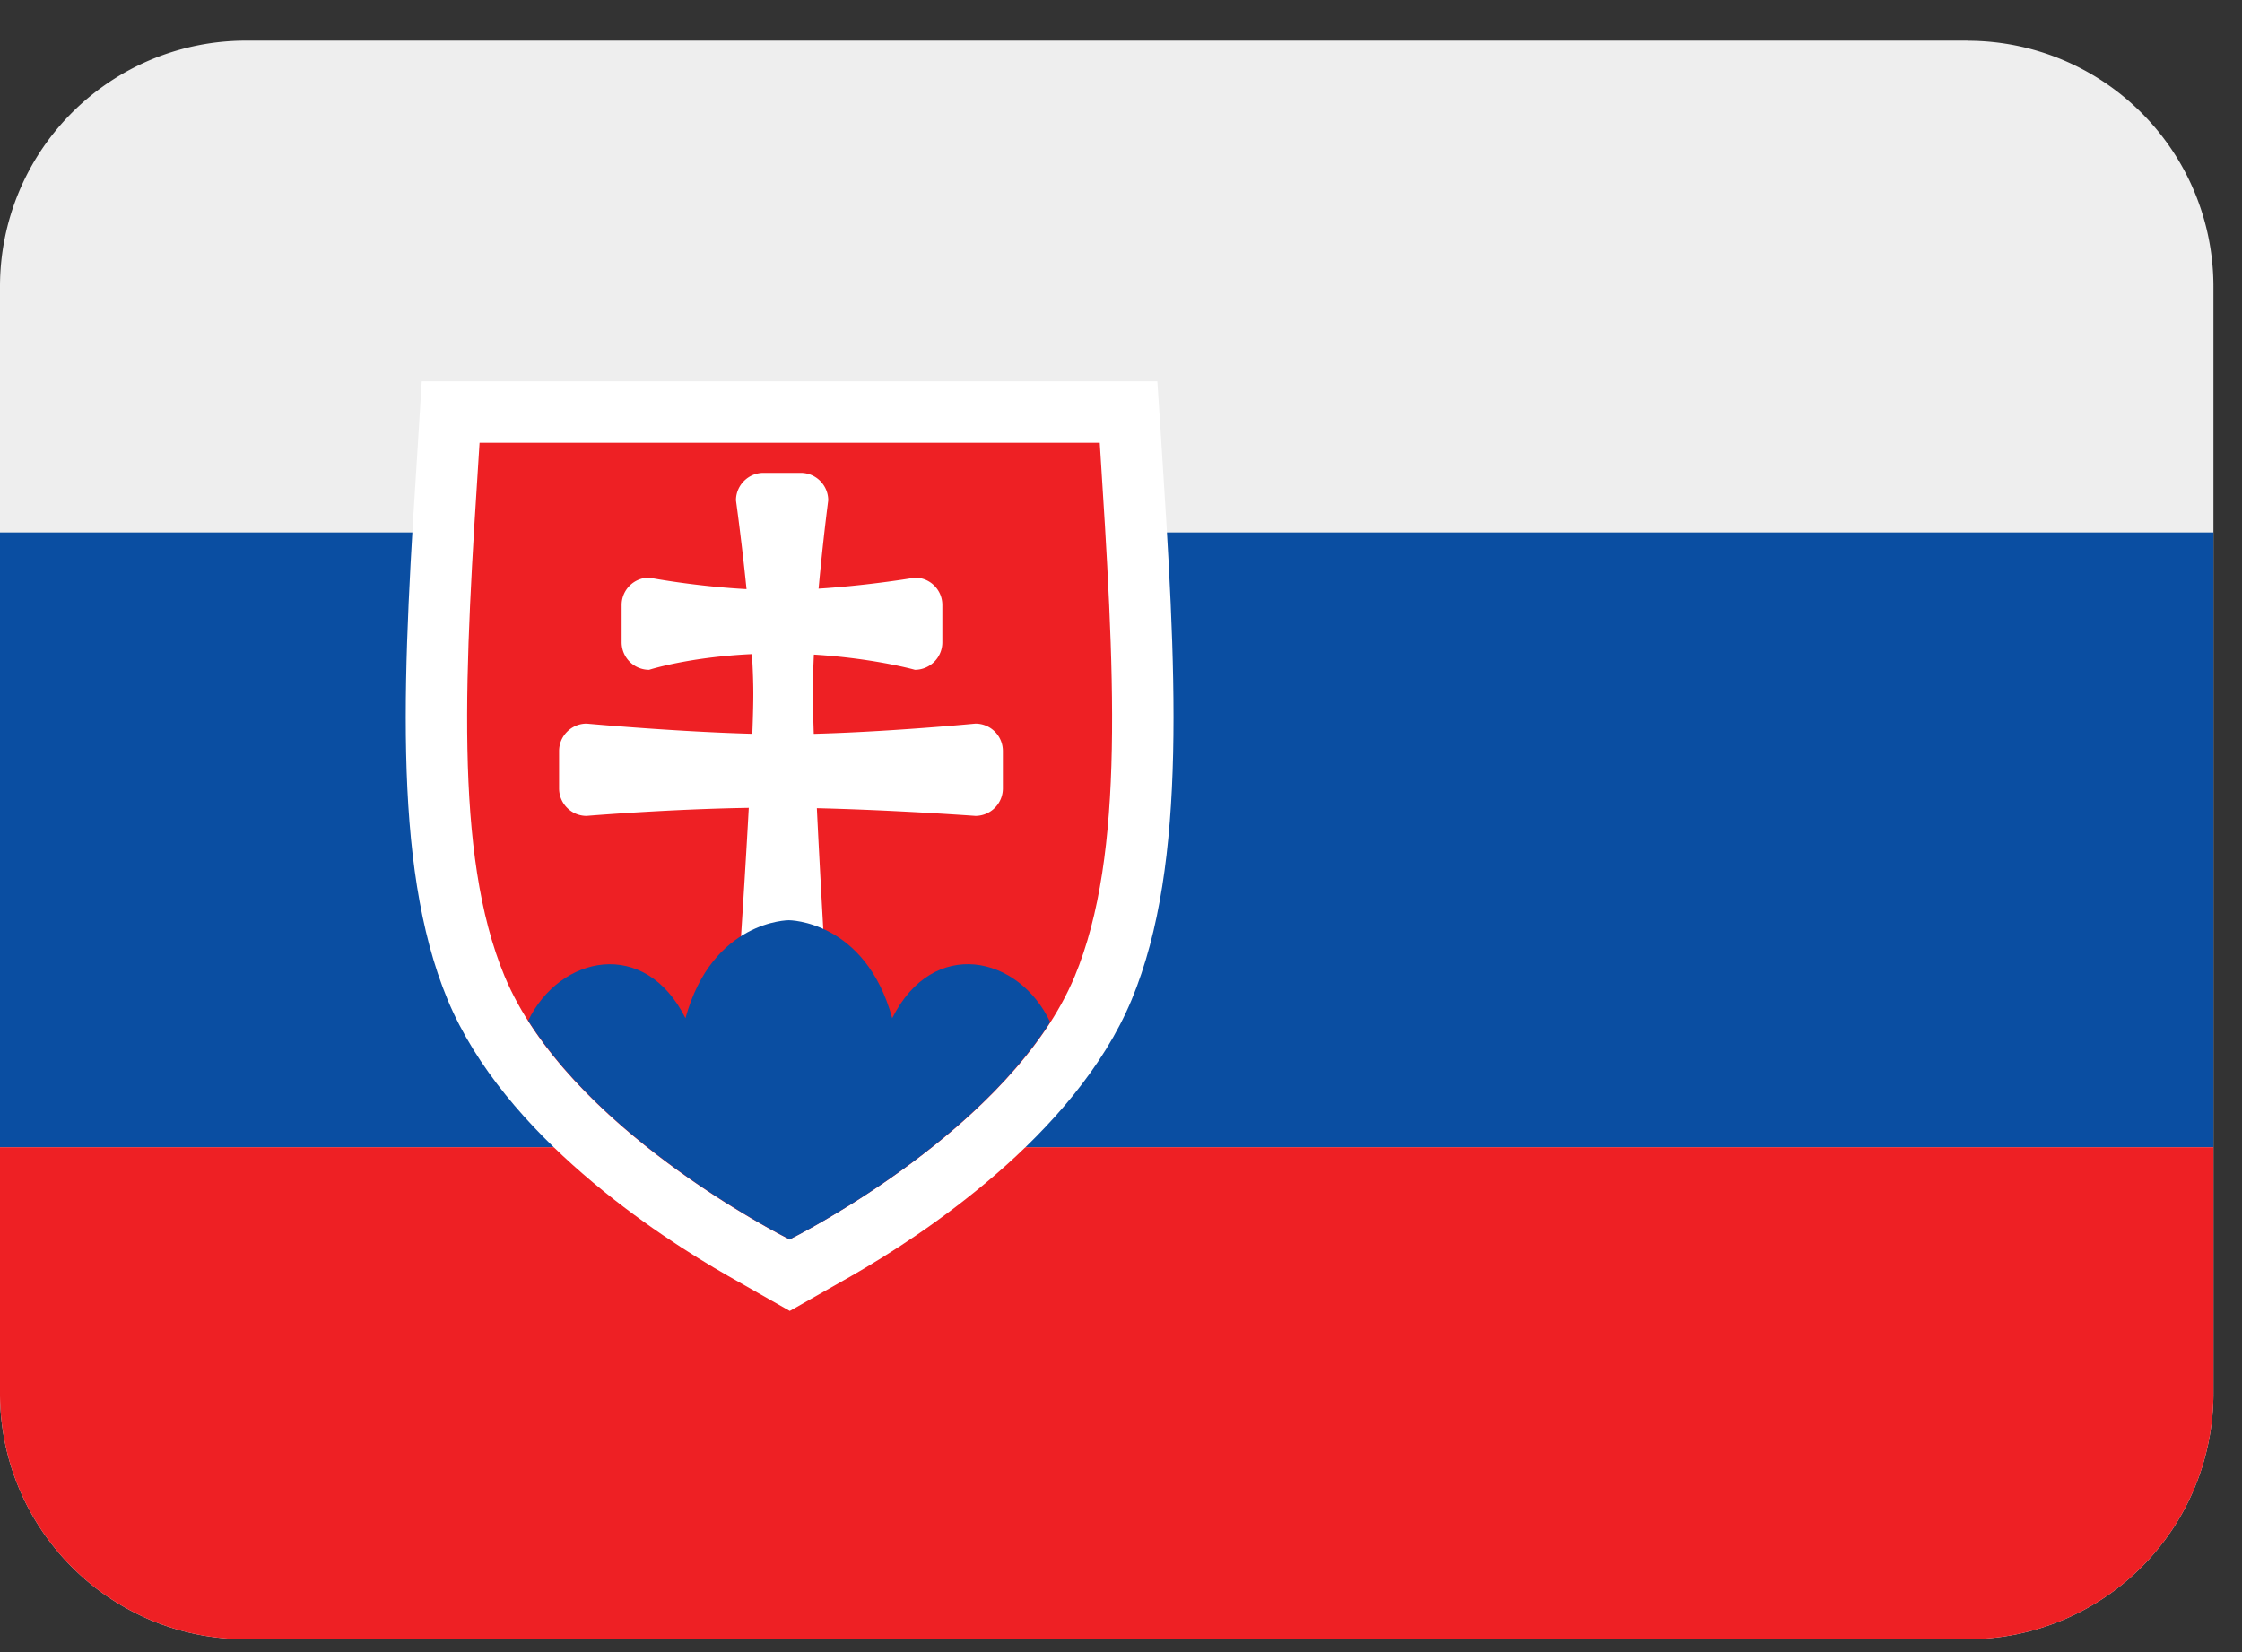
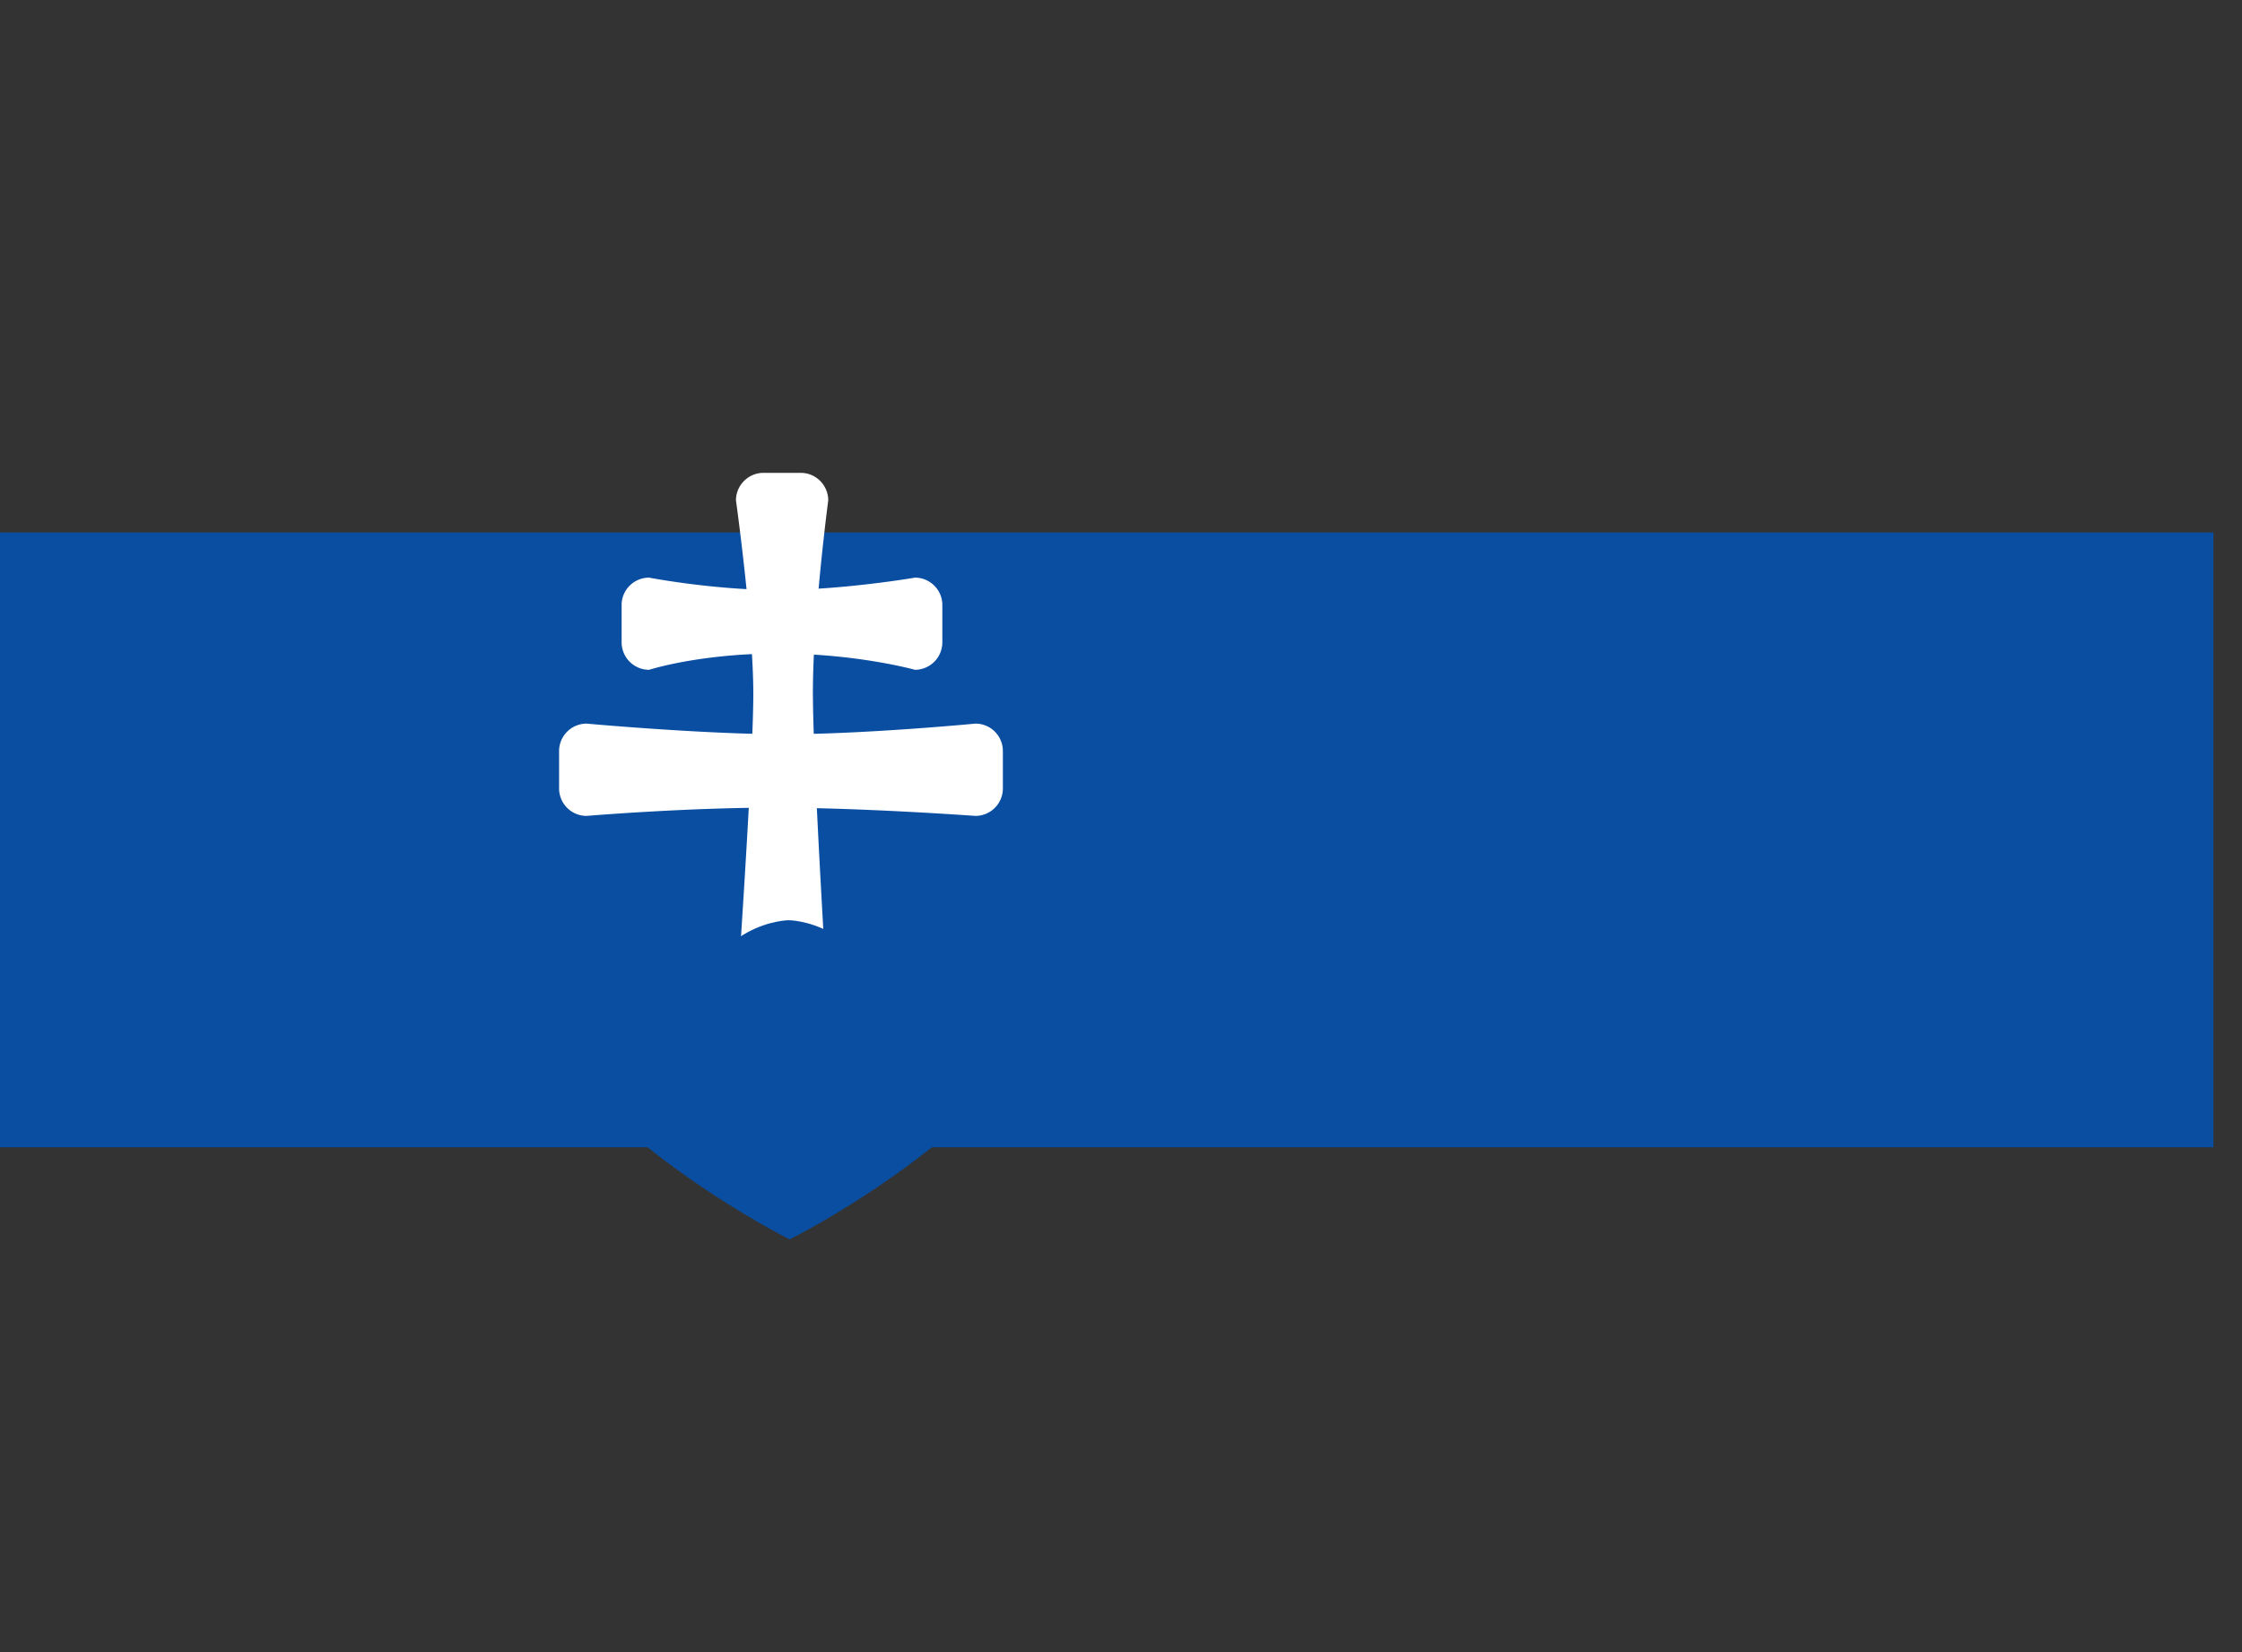
<svg xmlns="http://www.w3.org/2000/svg" width="19" height="14" viewBox="0 0 19 14">
  <rect x="0" y="0" width="19" height="14" fill="#333333" stroke="none" />
  <g>
    <g>
      <g>
-         <path fill="#eee" d="M16.674.344H2.084A2.084 2.084 0 0 0 0 2.428v9.379c0 1.15.933 2.084 2.084 2.084h14.59a2.084 2.084 0 0 0 2.084-2.084v-9.38A2.084 2.084 0 0 0 16.674.345z" />
-       </g>
+         </g>
      <g>
        <path fill="#0a4ea2" d="M18.758 9.722H0v-5.21h18.758z" />
      </g>
      <g>
-         <path fill="#ee2024" d="M0 11.807c0 1.15.933 2.084 2.084 2.084h14.59a2.084 2.084 0 0 0 2.084-2.084V9.722H0z" />
-       </g>
+         </g>
      <g>
-         <path fill="#fff" d="M6.168 10.811c-.588-.336-1.896-1.187-2.374-2.338-.482-1.16-.374-2.826-.25-4.754l.03-.488h6.234l.032.487c.124 1.928.231 3.593-.25 4.754-.48 1.152-1.786 2.003-2.374 2.34l-.523.297z" />
-       </g>
+         </g>
      <g>
-         <path fill="#ee2024" d="M9.32 3.752H4.064c-.125 1.931-.22 3.48.212 4.52.532 1.282 2.353 2.2 2.413 2.23v.002l.003-.001h.003v-.002c.06-.03 1.88-.947 2.413-2.228.431-1.04.336-2.59.212-4.521" />
-       </g>
+         </g>
      <g>
        <g>
          <path fill="#fff" d="M7.018 8.578a.233.233 0 0 1-.233.232H6.47a.233.233 0 0 1-.233-.232s.147-2.112.147-2.698c0-.587-.147-1.64-.147-1.64 0-.128.105-.233.233-.233h.316c.129 0 .233.105.233.233 0 0-.13.988-.13 1.623 0 .636.13 2.715.13 2.715" />
        </g>
        <g>
          <path fill="#fff" d="M5.5 5.676a.233.233 0 0 1-.232-.233v-.316c0-.128.104-.232.233-.232 0 0 .546.105 1.094.105.547 0 1.159-.105 1.159-.105.128 0 .232.104.232.232v.316a.233.233 0 0 1-.232.233s-.492-.138-1.16-.138c-.667 0-1.093.138-1.093.138" />
        </g>
        <g>
          <path fill="#fff" d="M4.971 6.914a.233.233 0 0 1-.233-.233v-.316c0-.129.105-.233.233-.233 0 0 .988.09 1.672.09.684 0 1.623-.09 1.623-.09.13 0 .233.104.233.233v.316a.233.233 0 0 1-.233.233s-.96-.07-1.708-.07c-.749 0-1.587.07-1.587.07" />
        </g>
      </g>
      <g>
        <path fill="#0a4ea2" d="M8.9 8.662c-.266-.566-.993-.726-1.339-.034-.228-.83-.876-.83-.876-.83s-.648 0-.876.83c-.343-.686-1.063-.534-1.333.021.685 1.08 2.16 1.826 2.213 1.852v.003l.003-.001.003.001v-.003c.053-.026 1.516-.765 2.204-1.839" />
      </g>
    </g>
  </g>
</svg>